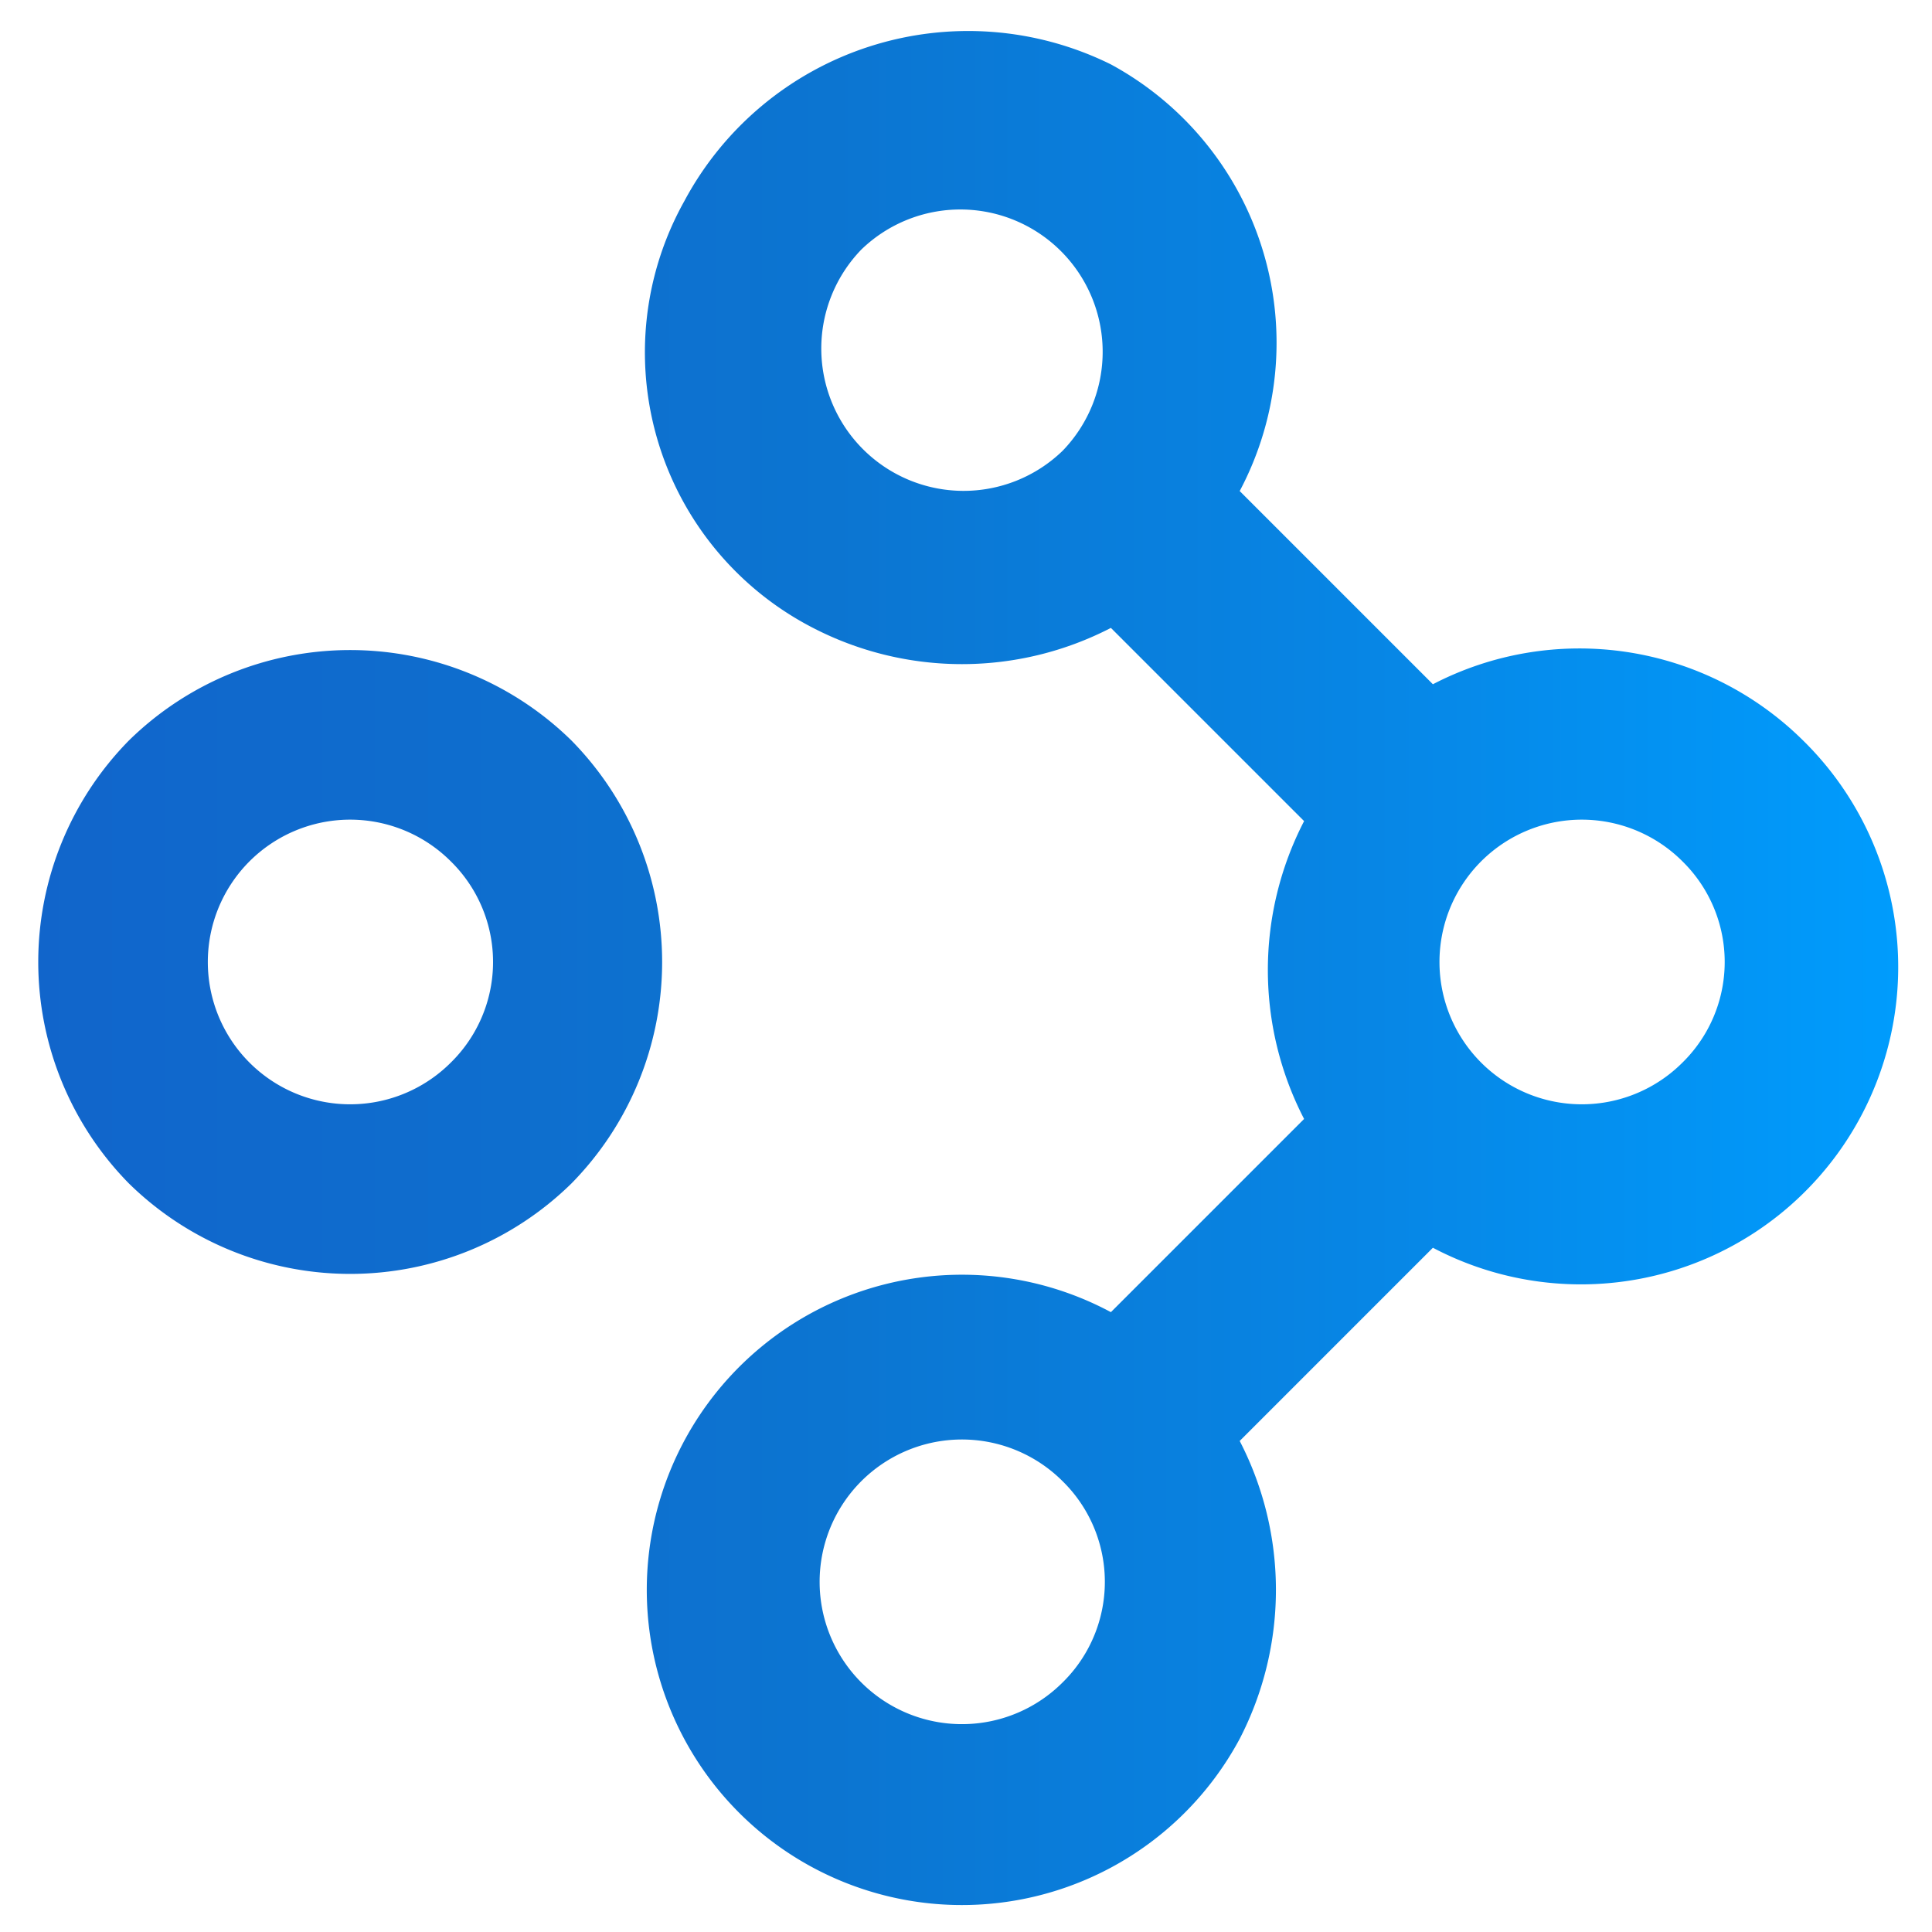
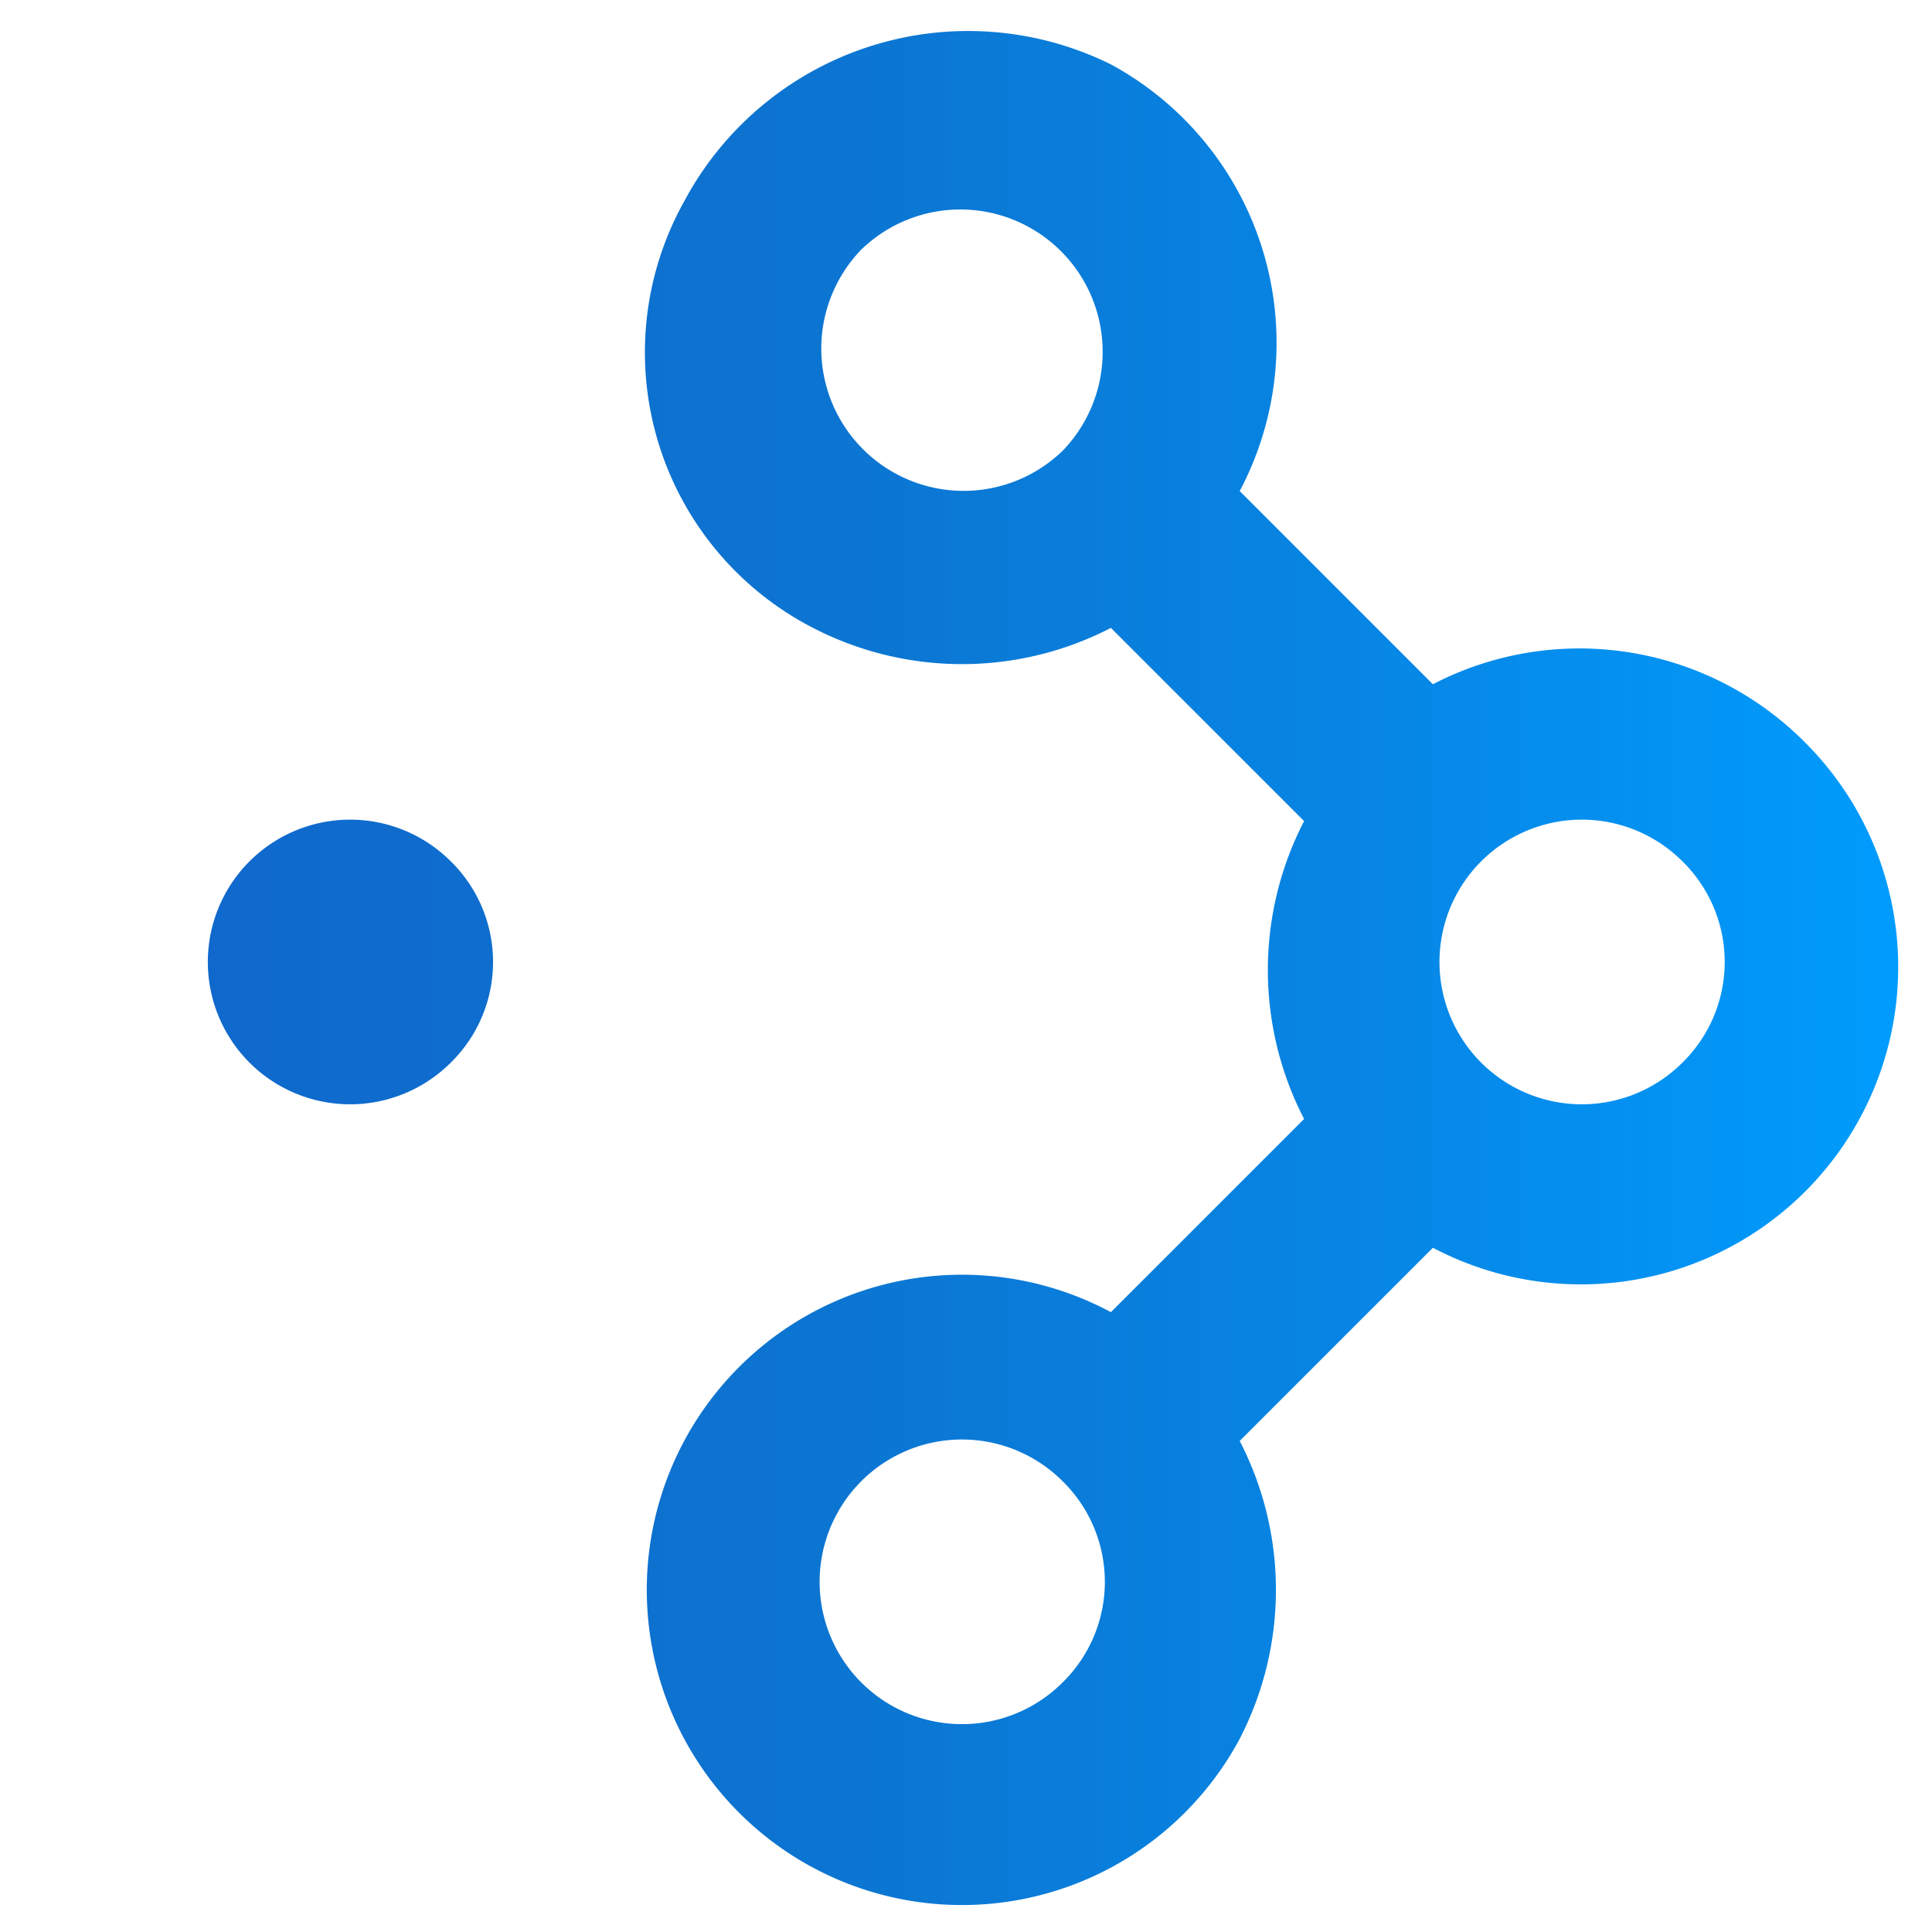
<svg xmlns="http://www.w3.org/2000/svg" width="24" height="24" viewBox="0 0 24 24">
  <defs>
    <linearGradient id="a" x1="0.409" y1="10.011" x2="23.592" y2="10.011" gradientTransform="translate(0 2)" gradientUnits="userSpaceOnUse">
      <stop offset="0" stop-color="#1165cb" />
      <stop offset="0.254" stop-color="#0e6ece" />
      <stop offset="0.428" stop-color="#0c75d1" />
      <stop offset="0.718" stop-color="#0786e5" />
      <stop offset="1" stop-color="#009cfd" />
    </linearGradient>
  </defs>
-   <path d="M22.4,9.2a3.948,3.948,0,0,0-4.6-.7L15.4,6.1A3.934,3.934,0,0,0,13.8.8,3.998,3.998,0,0,0,8.5,2.5a3.849,3.849,0,0,0,1.6,5.3,4.028,4.028,0,0,0,3.7,0l2.4,2.4a4.026,4.026,0,0,0,0,3.7l-2.4,2.4a3.915,3.915,0,1,0,1.6,5.3,4.028,4.028,0,0,0,0-3.7l2.4-2.4a3.942,3.942,0,0,0,4.6-6.3ZM13.2,20.9a1.768,1.768,0,1,1,0-2.5A1.751,1.751,0,0,1,13.2,20.9Zm0-15.3a1.768,1.768,0,0,1-2.5-2.5,1.768,1.768,0,0,1,2.5,2.5Zm7.7,7.6a1.768,1.768,0,1,1,0-2.5A1.751,1.751,0,0,1,20.9,13.2ZM7.1,9.2a3.924,3.924,0,0,0-5.5,0,3.924,3.924,0,0,0,0,5.5,3.924,3.924,0,0,0,5.5,0A3.923,3.923,0,0,0,7.1,9.2Zm-1.5,4a1.768,1.768,0,1,1,0-2.5A1.751,1.751,0,0,1,5.6,13.2Z" fill="url(#a)" />
+   <path d="M22.4,9.2a3.948,3.948,0,0,0-4.6-.7L15.4,6.1A3.934,3.934,0,0,0,13.8.8,3.998,3.998,0,0,0,8.5,2.5a3.849,3.849,0,0,0,1.6,5.3,4.028,4.028,0,0,0,3.7,0l2.4,2.4a4.026,4.026,0,0,0,0,3.7l-2.4,2.4a3.915,3.915,0,1,0,1.6,5.3,4.028,4.028,0,0,0,0-3.7l2.4-2.4a3.942,3.942,0,0,0,4.6-6.3ZM13.2,20.9a1.768,1.768,0,1,1,0-2.5A1.751,1.751,0,0,1,13.2,20.9Zm0-15.3a1.768,1.768,0,0,1-2.5-2.5,1.768,1.768,0,0,1,2.5,2.5Zm7.7,7.6a1.768,1.768,0,1,1,0-2.5A1.751,1.751,0,0,1,20.9,13.2ZM7.1,9.2A3.923,3.923,0,0,0,7.1,9.2Zm-1.5,4a1.768,1.768,0,1,1,0-2.5A1.751,1.751,0,0,1,5.6,13.2Z" fill="url(#a)" />
</svg>